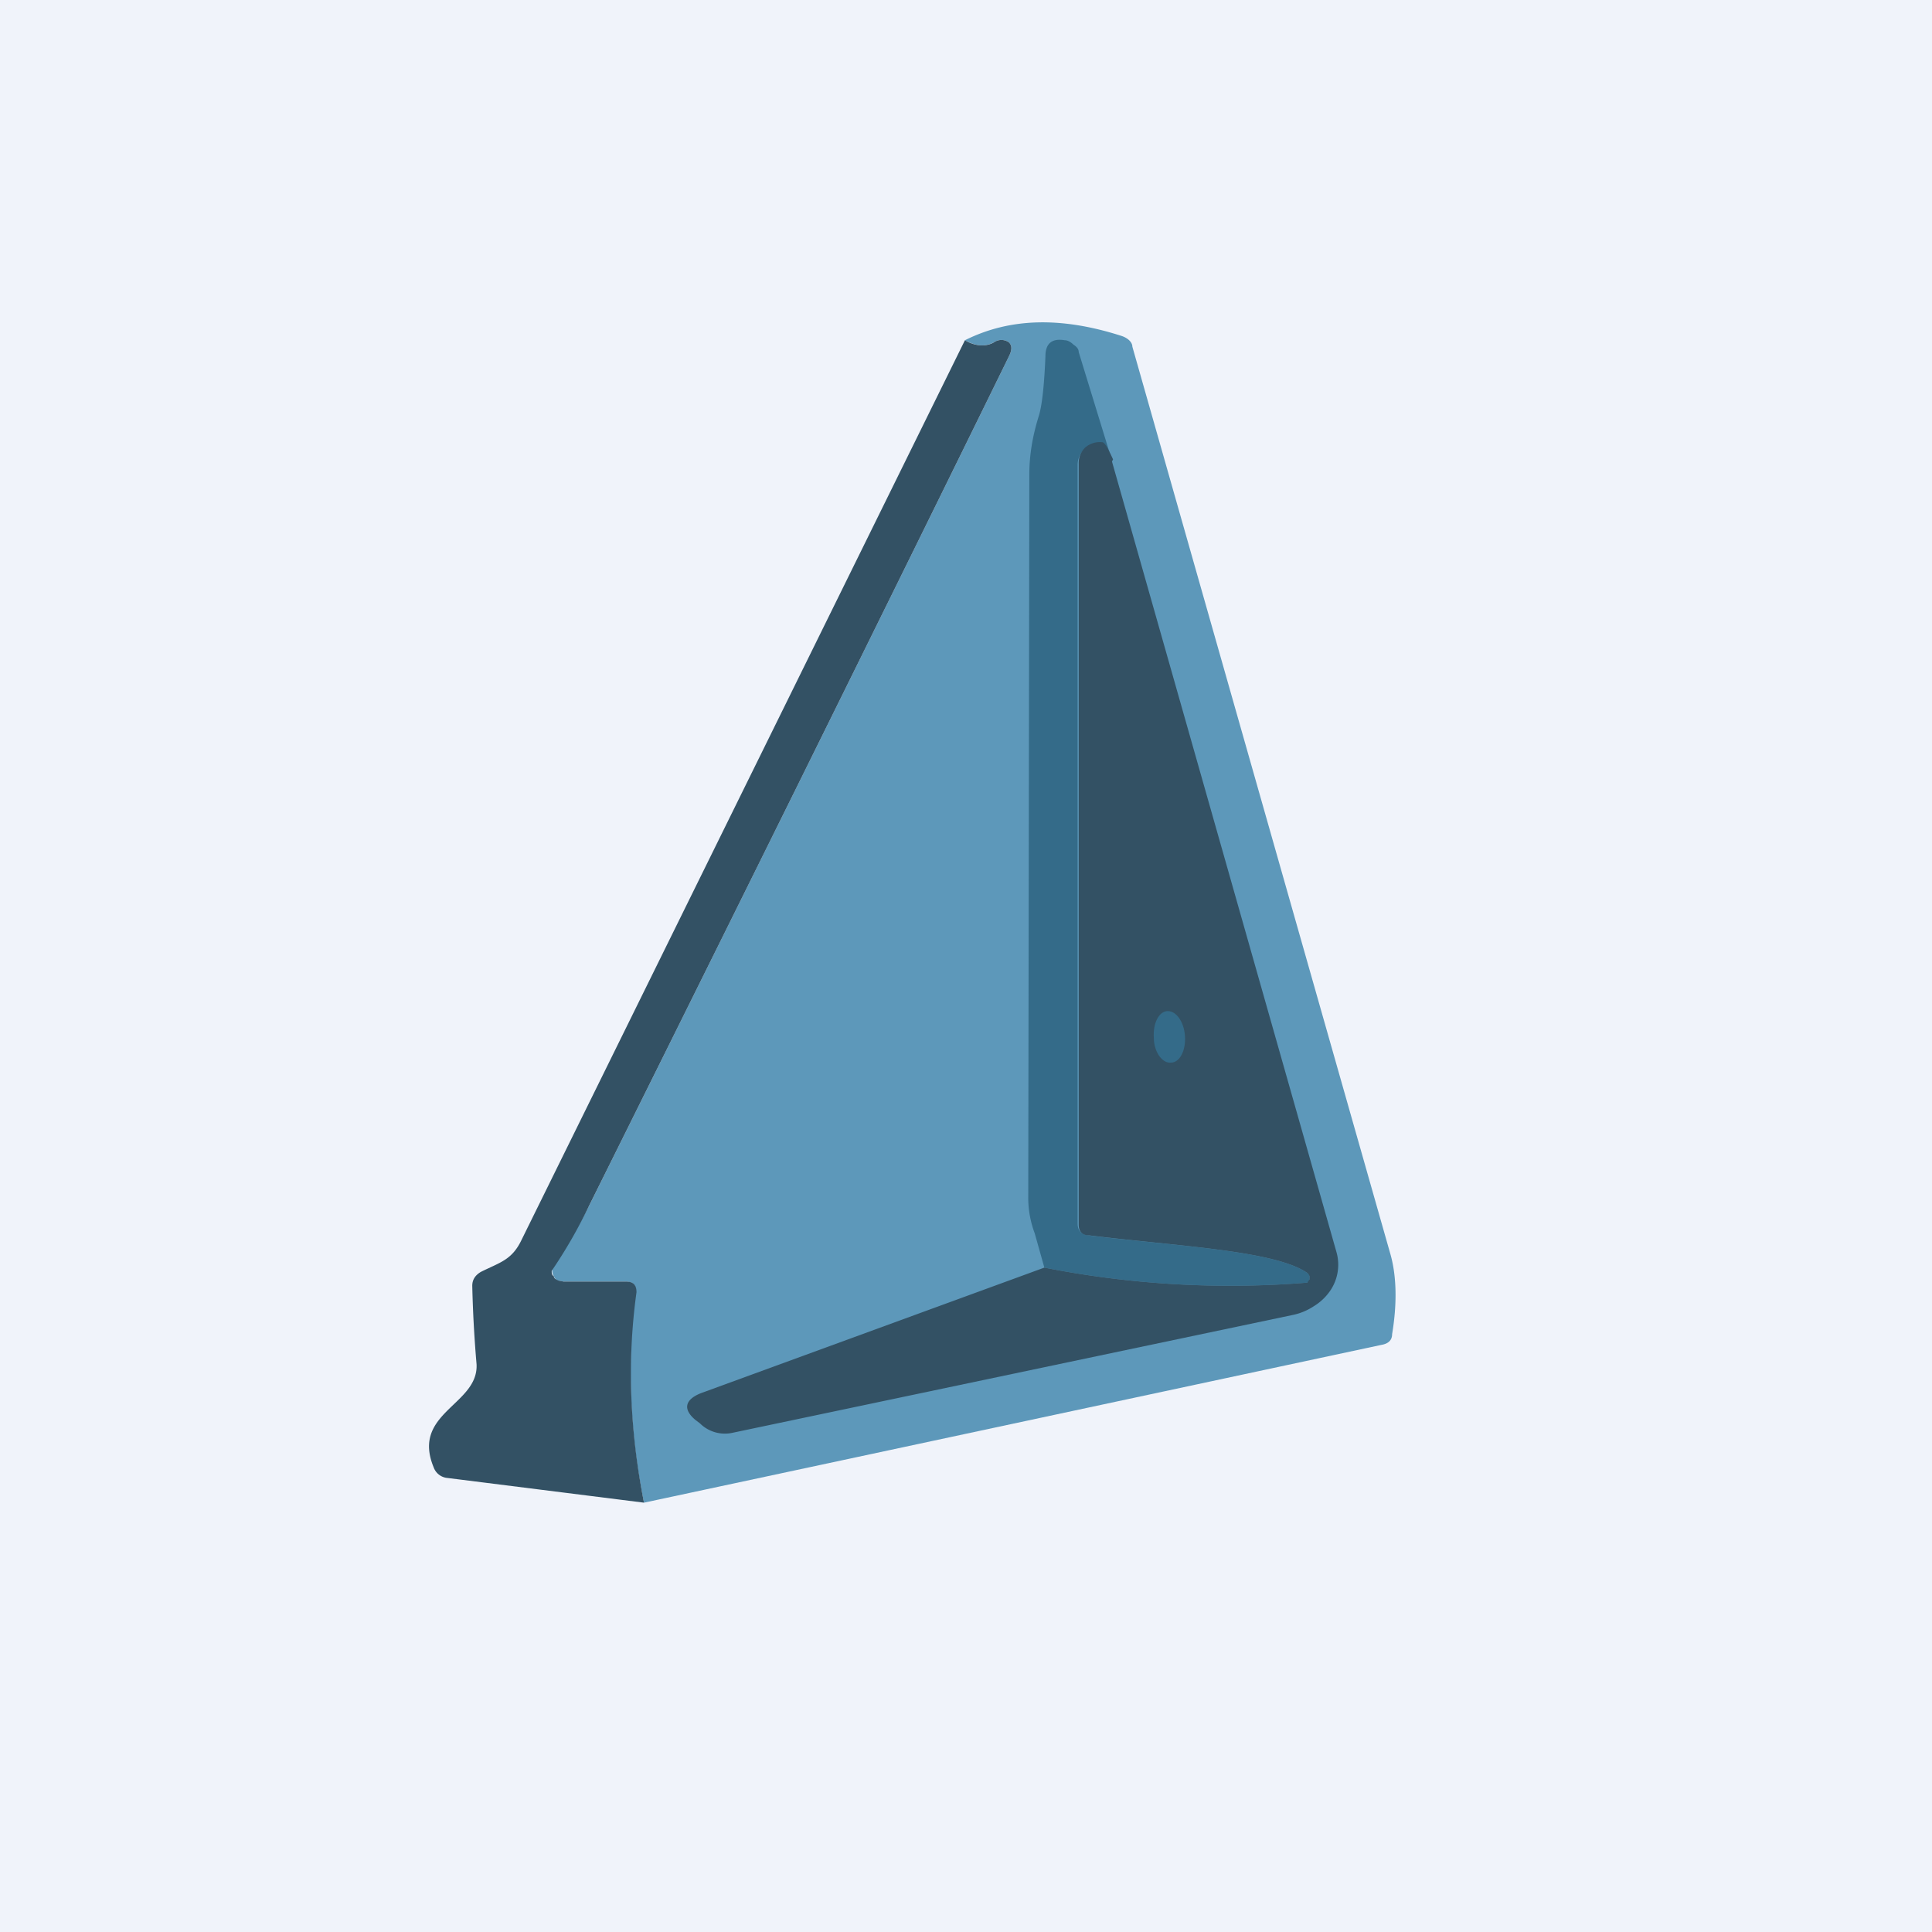
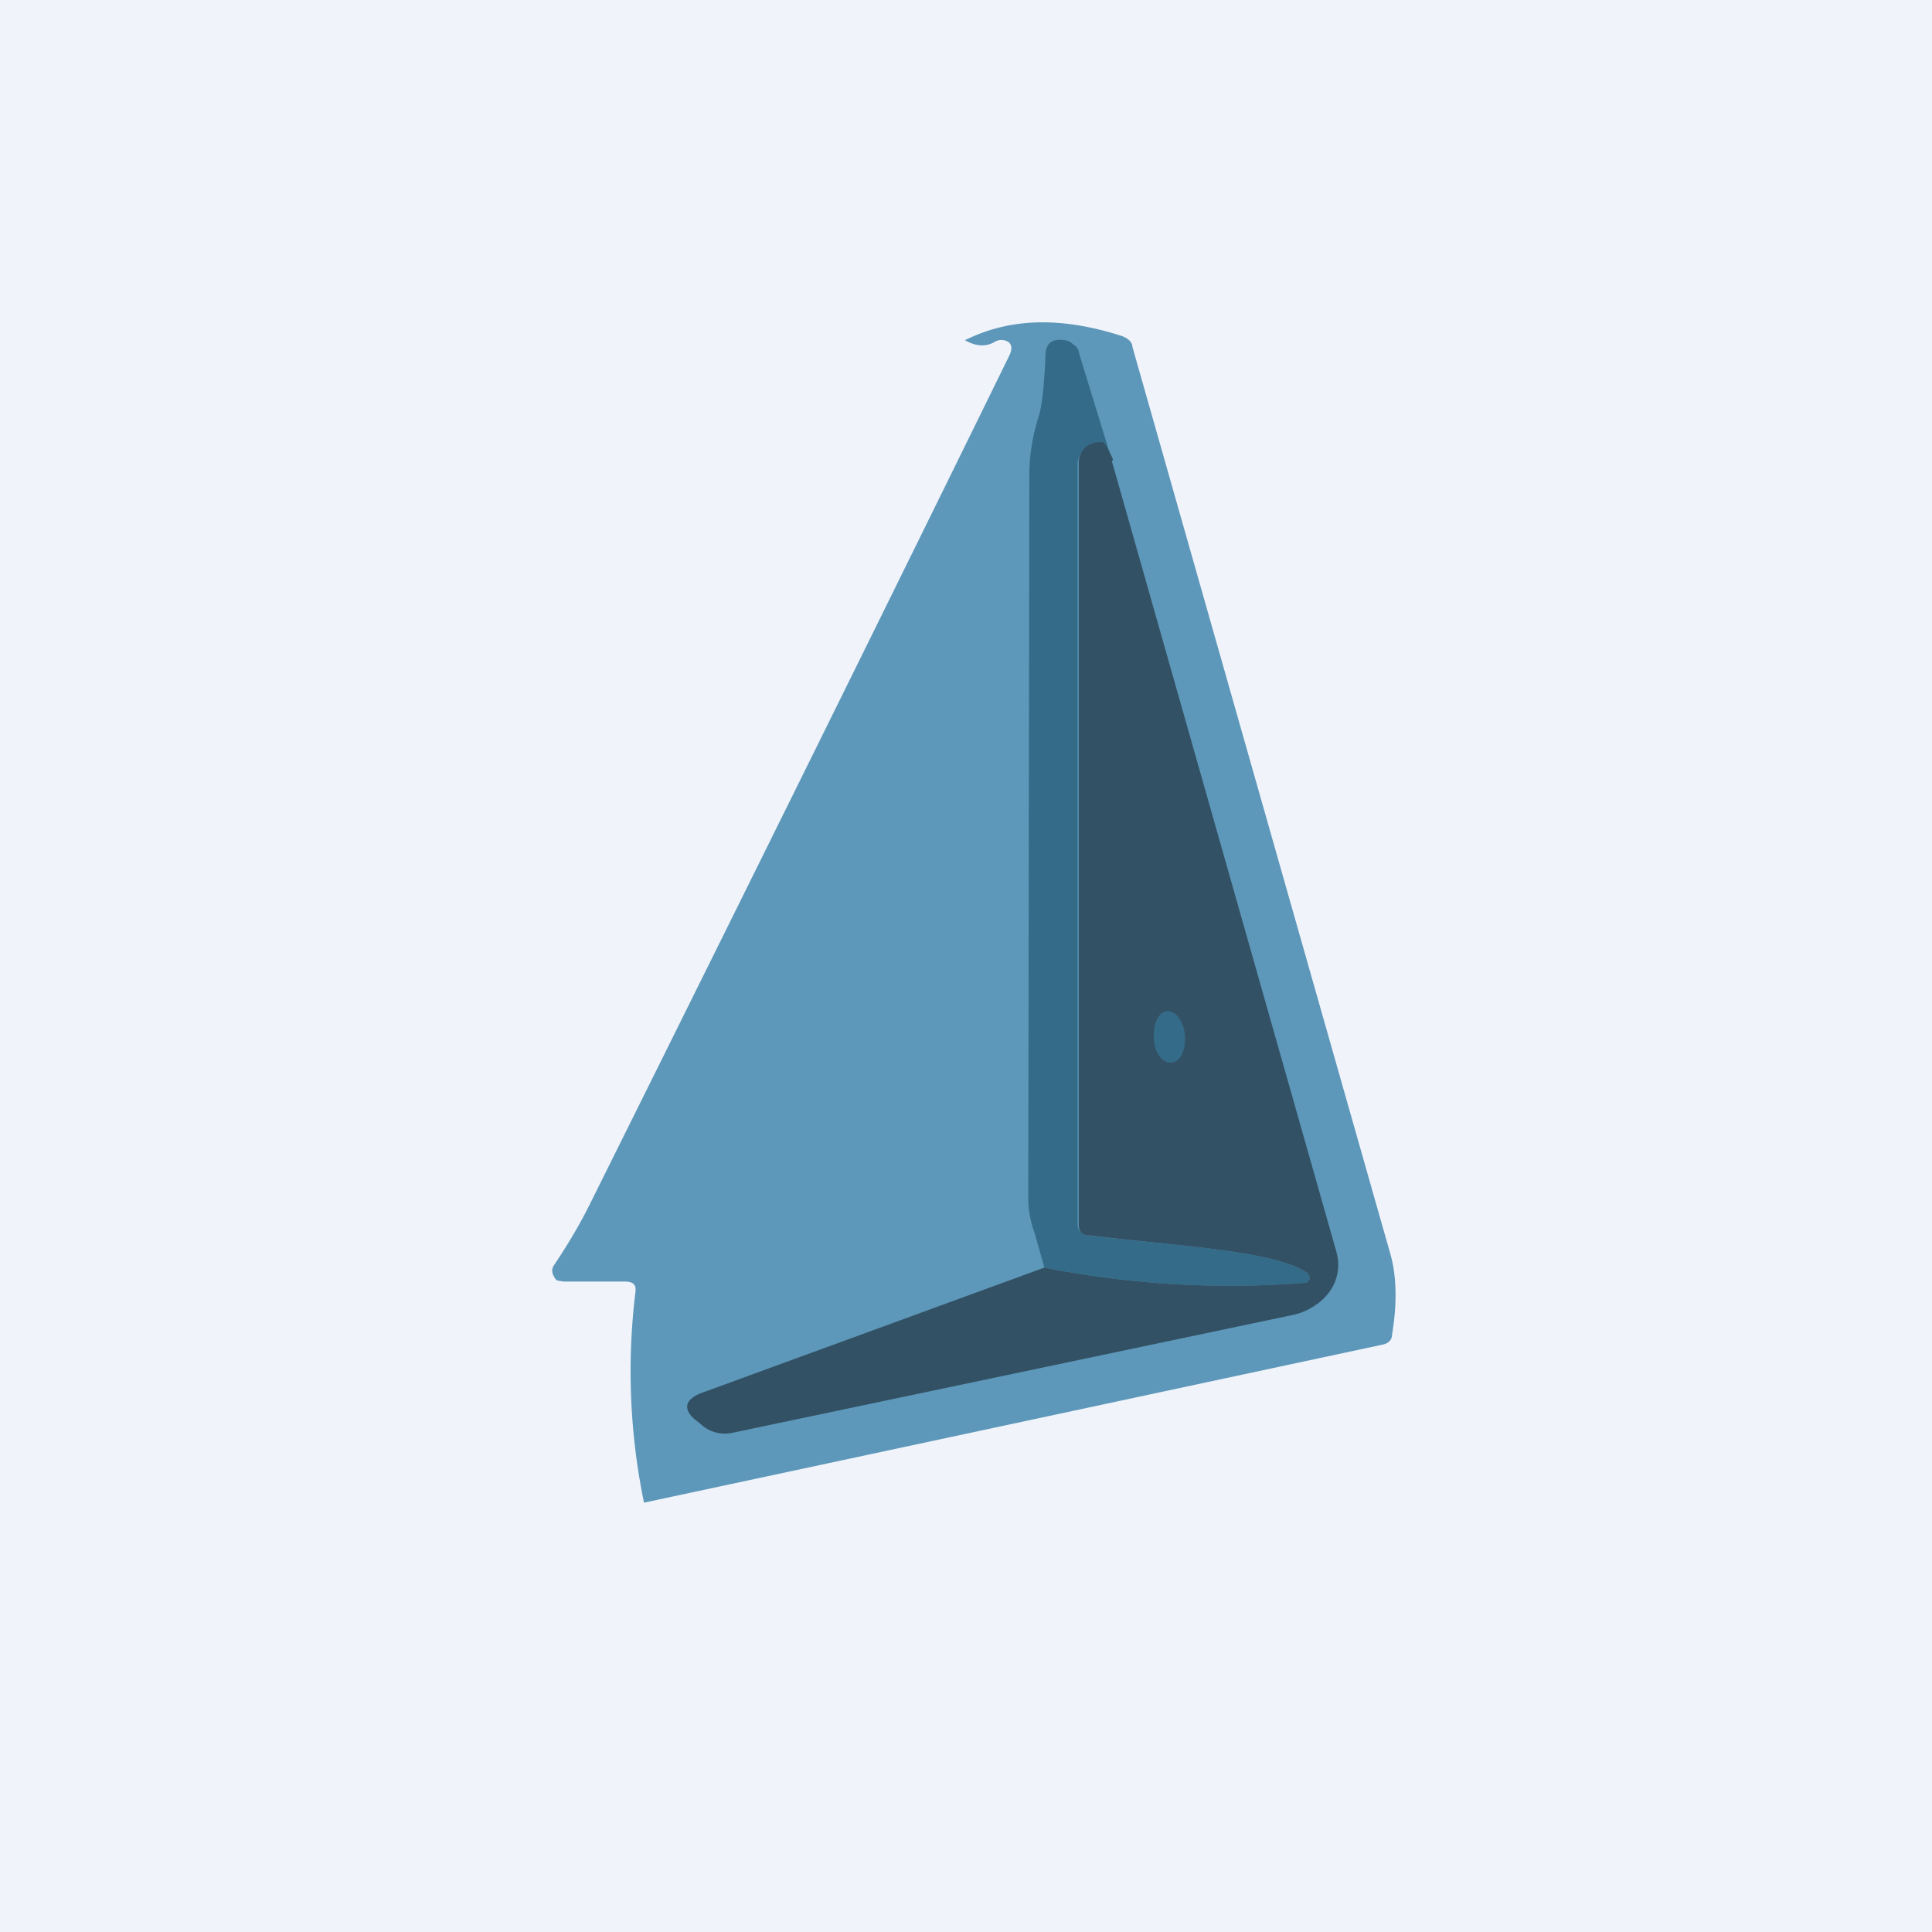
<svg xmlns="http://www.w3.org/2000/svg" width="18" height="18" viewBox="0 0 18 18">
  <path fill="#F0F3FA" d="M0 0h18v18H0z" />
  <path d="M6 14a6.06 6.06 0 0 1-.08-1.96c.01-.07-.02-.1-.1-.1h-.57l-.06-.01a.1.1 0 0 1-.03-.04.09.09 0 0 1 0-.1c.12-.18.23-.36.33-.56 1.87-3.76 3.17-6.4 3.91-7.91.03-.06.03-.1 0-.13a.12.12 0 0 0-.14 0c-.08.04-.16.04-.27-.02.42-.21.9-.22 1.46-.04.06.02.1.06.1.1l2.4 8.44c.06.2.07.46.02.76 0 .06-.04.09-.1.1L6 14Z" fill="#5D98BA" />
-   <path d="m6 14-1.83-.23a.15.15 0 0 1-.13-.1c-.21-.51.42-.58.4-.96a11.5 11.5 0 0 1-.04-.73c0-.06.03-.1.08-.13.18-.09.29-.11.38-.3l4.13-8.38c.1.06.2.06.27.02a.12.12 0 0 1 .14 0c.03.03.03.07 0 .13-.74 1.51-2.04 4.15-3.91 7.91a4.58 4.58 0 0 1-.35.61c0 .02 0 .04.02.05 0 .02.02.03.04.04l.05.01h.58c.07 0 .1.03.1.1-.09.65-.06 1.3.07 1.96Z" fill="#335164" />
  <path d="M10.36 4.3c-.04-.12-.07-.17-.09-.17a.22.22 0 0 0-.16.05.2.2 0 0 0-.07.15v7.07c0 .07.04.1.1.11.82.1 1.74.14 2.04.35 0 0 .02.01.02.03v.03c0 .01 0 .02-.02.03a8.93 8.93 0 0 1-2.45-.14l-.09-.32a.94.94 0 0 1-.06-.32l.01-6.75c0-.18.03-.36.09-.55.03-.1.05-.3.06-.55 0-.12.06-.17.18-.15.03 0 .06.02.08.04.03.02.05.04.05.07l.31 1.01Z" fill="#346B89" />
  <path d="m10.36 4.3 2.09 7.36a.43.43 0 0 1-.06.37.5.5 0 0 1-.15.14.56.56 0 0 1-.19.08l-5.23 1.1a.33.33 0 0 1-.3-.09l-.04-.03c-.12-.1-.1-.19.05-.25l3.2-1.17a8.93 8.93 0 0 0 2.45.14l.02-.03v-.03a.06.06 0 0 0-.02-.03c-.3-.21-1.22-.25-2.03-.35-.07 0-.1-.04-.1-.1V4.32a.2.2 0 0 1 .06-.15.21.21 0 0 1 .16-.05c.02 0 .05.05.1.16Z" fill="#335164" />
  <path d="M10.75 9.67c0 .13.08.24.16.23.08 0 .14-.11.13-.25-.01-.13-.08-.23-.16-.23s-.14.11-.13.25Z" fill="#346B89" />
</svg>